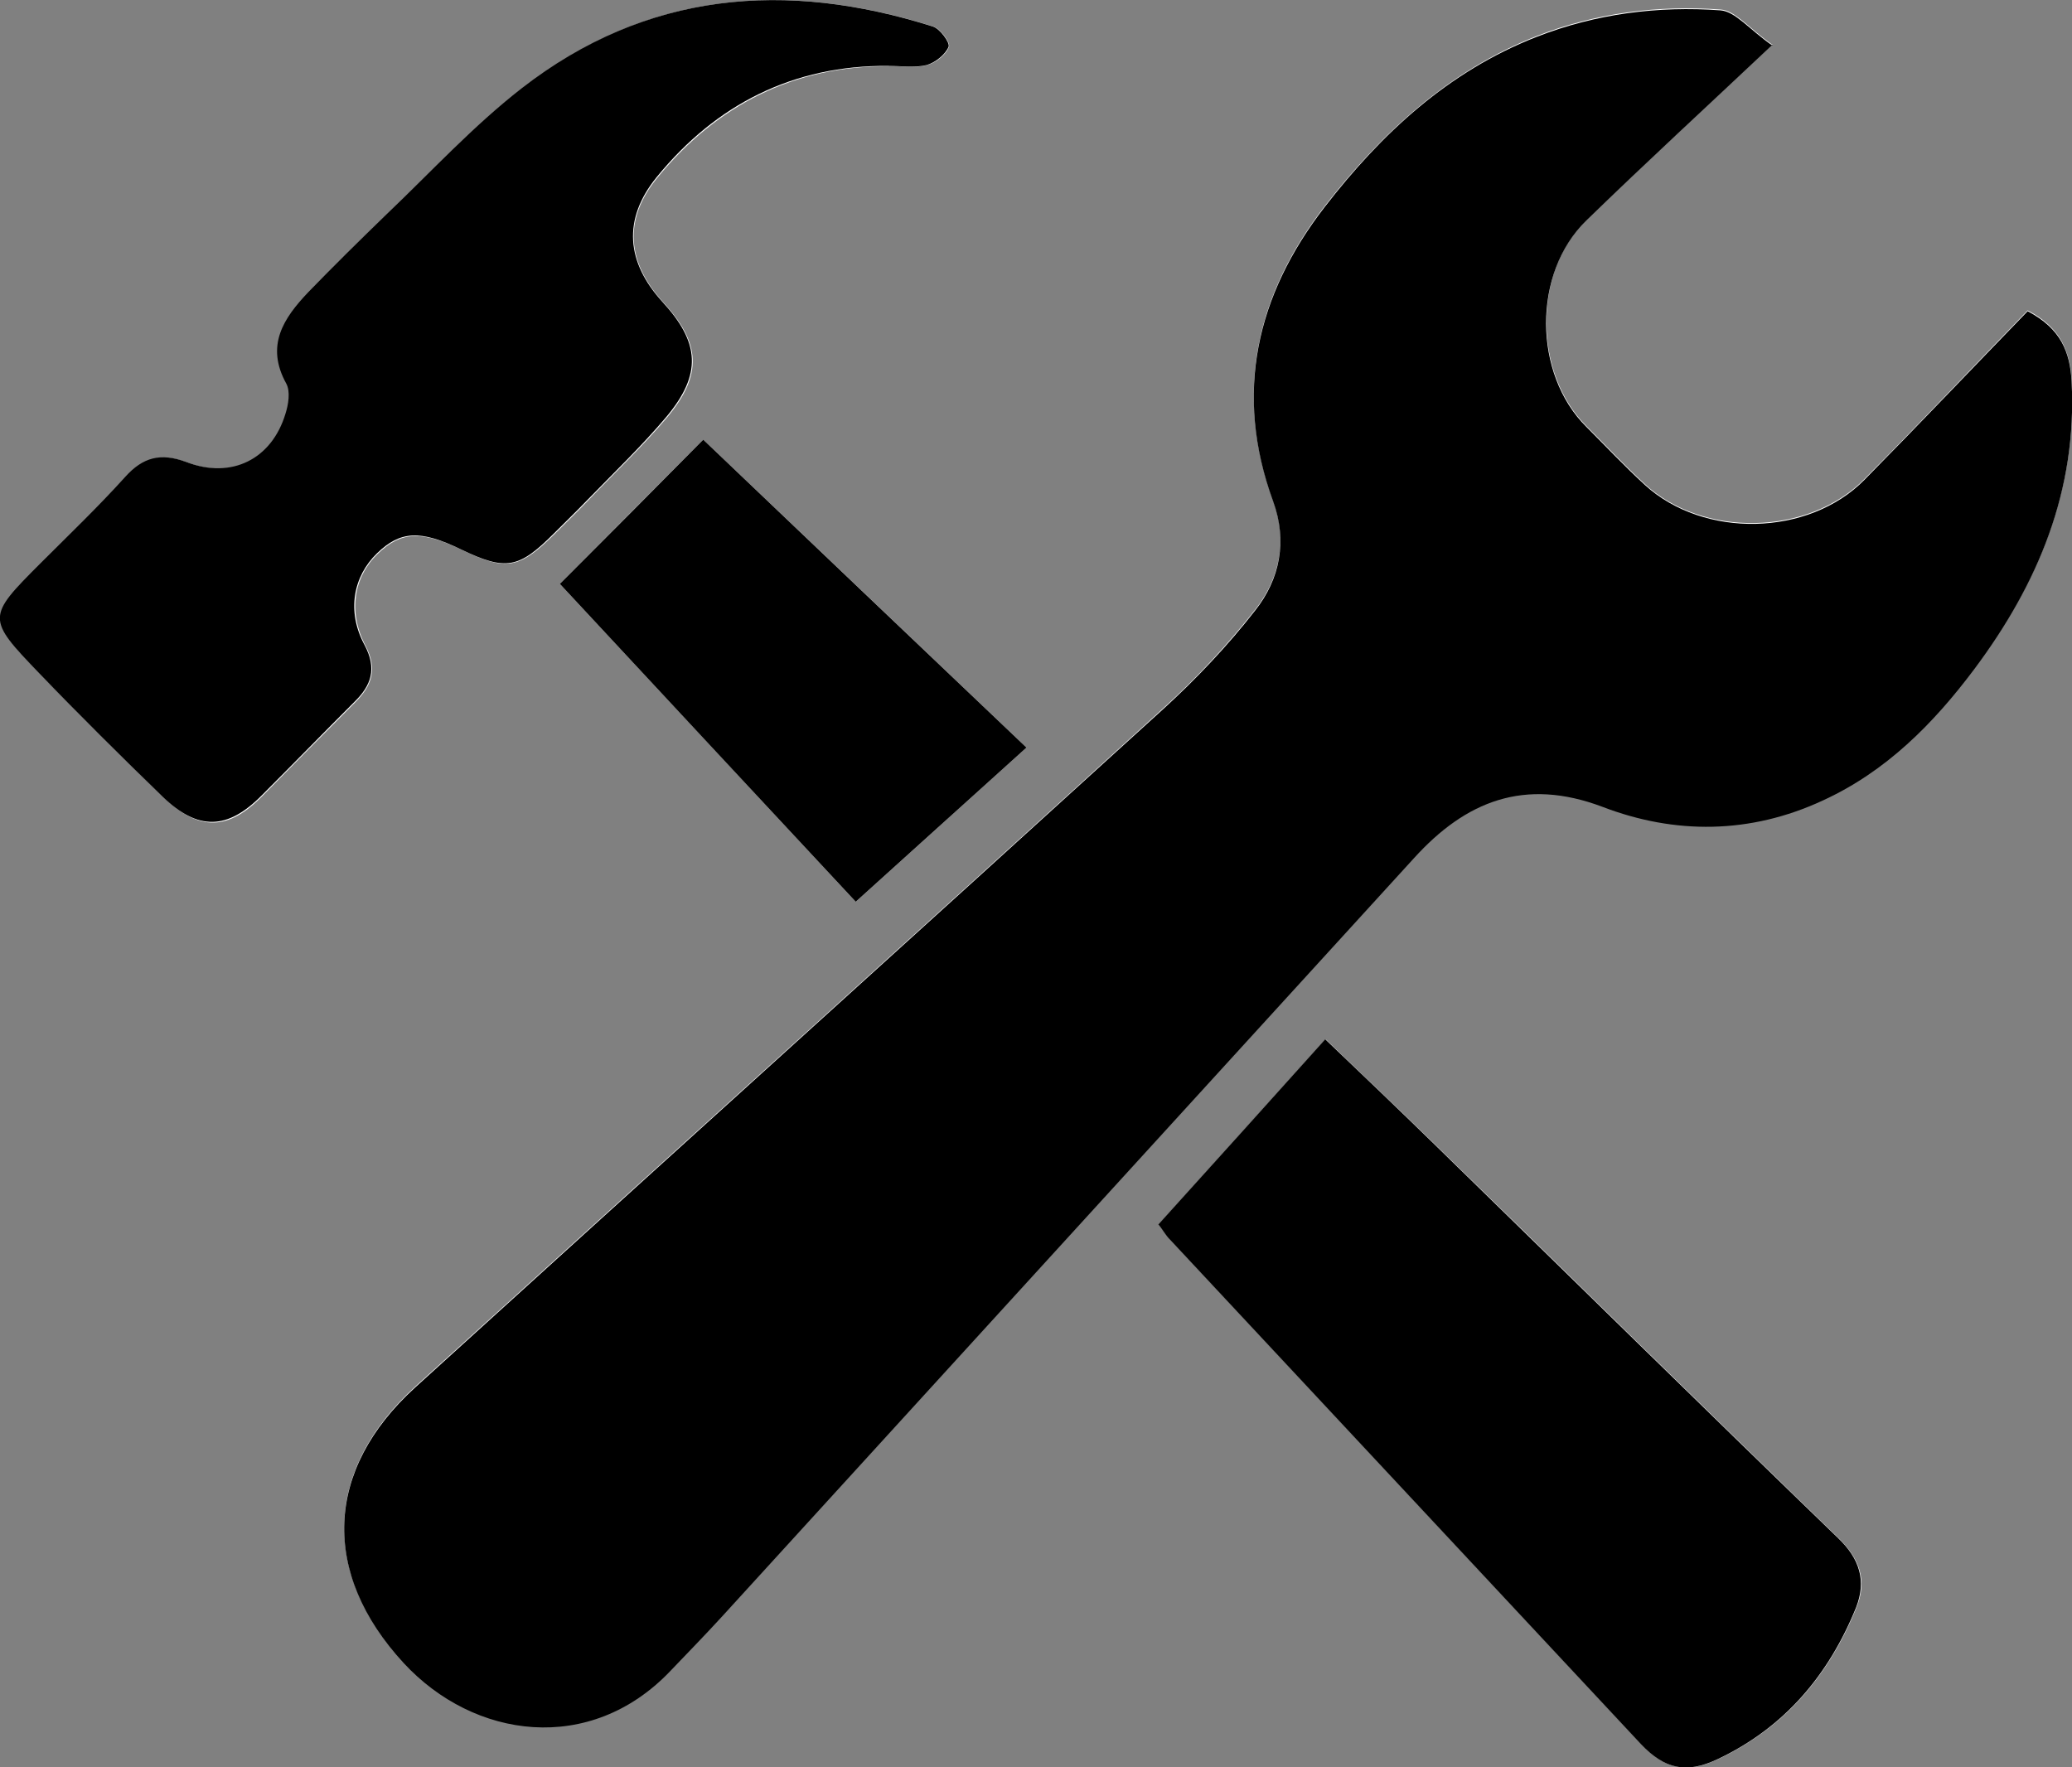
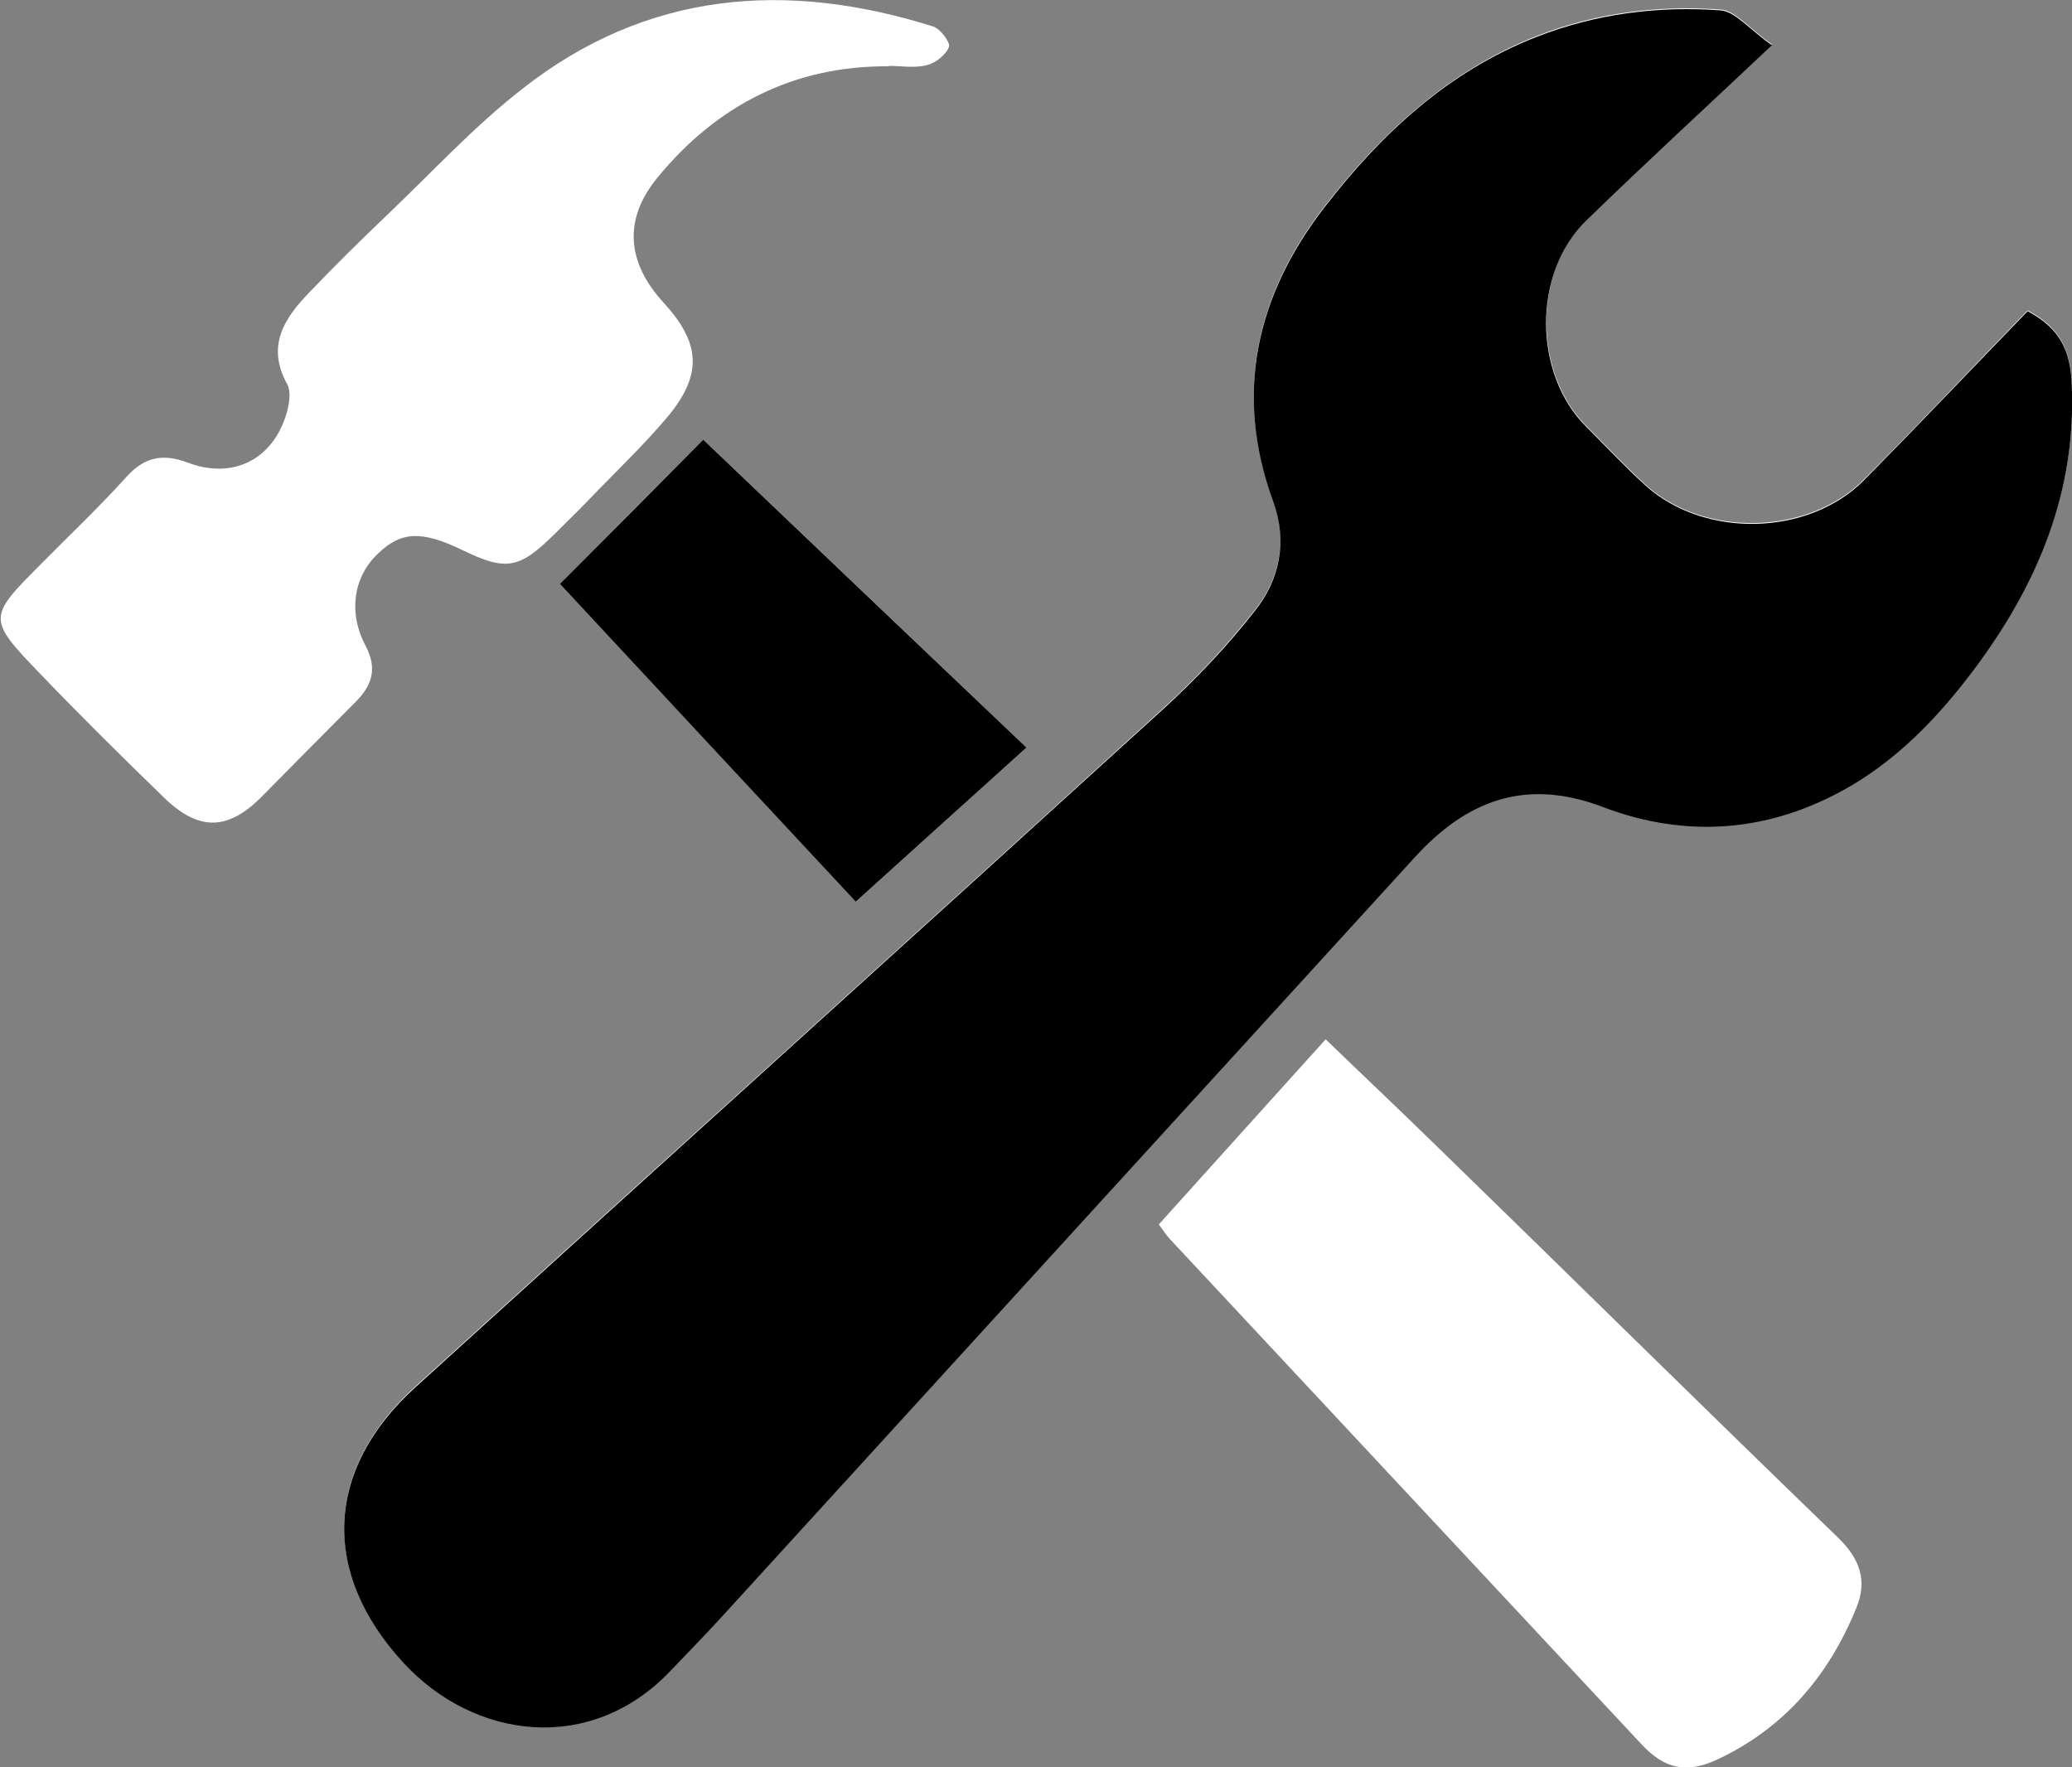
<svg xmlns="http://www.w3.org/2000/svg" id="Layer_2" data-name="Layer 2" viewBox="0 0 50 42.64">
  <rect x="0" y="0" width="50" height="42.64" fill="#808080" stroke="none" />
  <defs>
    <style>
      .cls-1 {
        fill: #000;
      }

      .cls-1, .cls-2 {
        stroke-width: 0px;
      }

      .cls-2 {
        fill: #fff;
      }
    </style>
  </defs>
  <g id="Layer_1-2" data-name="Layer 1">
    <g>
      <path class="cls-2" d="M42.77,1.08c-.57-.4-.9-.83-1.25-.85-1.51-.11-3.01.08-4.44.64-2.13.84-3.74,2.34-5.11,4.1-1.65,2.13-2.2,4.49-1.25,7.1.35.96.17,1.88-.43,2.64-.67.85-1.42,1.66-2.23,2.39-6,5.47-12.03,10.9-18.04,16.36-2.19,2-2.28,4.48-.28,6.65,1.7,1.84,4.5,2.22,6.43.2.43-.45.86-.89,1.28-1.35,5.56-6.09,11.11-12.18,16.67-18.27,1.25-1.37,2.67-1.95,4.55-1.24,1.76.67,3.56.66,5.31-.15,1.53-.7,2.67-1.85,3.66-3.17,1.54-2.06,2.49-4.31,2.35-6.95-.04-.71-.26-1.27-1.06-1.69-1.3,1.34-2.6,2.72-3.94,4.07-1.35,1.37-3.89,1.42-5.3.12-.49-.45-.94-.93-1.41-1.4-1.28-1.28-1.29-3.72,0-4.98,1.44-1.39,2.91-2.75,4.49-4.24ZM21.44,1.59c.31,0,.63.06.93-.02.21-.05.46-.25.53-.44.04-.1-.21-.44-.38-.49-3.55-1.12-6.92-.85-9.91,1.5-1.17.91-2.18,2.01-3.26,3.04-.64.61-1.28,1.24-1.89,1.88-.6.62-1.04,1.29-.53,2.21.1.18.05.49-.02.72-.33,1.1-1.29,1.59-2.39,1.17-.62-.23-1.05-.12-1.48.36-.65.72-1.36,1.39-2.04,2.08-1.3,1.3-1.31,1.33-.03,2.66.97,1.01,1.97,2,2.98,2.98.85.83,1.56.81,2.39-.04.74-.75,1.48-1.5,2.23-2.25.4-.4.55-.8.25-1.37-.43-.82-.28-1.67.3-2.22.56-.54,1.05-.56,2.03-.09,1.07.52,1.38.46,2.24-.39.26-.26.53-.52.79-.79.64-.67,1.32-1.31,1.92-2.02.86-1.03.81-1.79-.09-2.77-.87-.95-.99-1.99-.14-3.02,1.43-1.74,3.29-2.7,5.59-2.68ZM27.96,29.54c.1.14.18.26.28.37,3.79,4.06,7.58,8.12,11.37,12.18.56.6,1.09.72,1.85.36,1.61-.76,2.68-2.03,3.34-3.66.26-.64.09-1.16-.43-1.67-3.27-3.16-6.5-6.35-9.76-9.52-.85-.83-1.72-1.65-2.62-2.52-1.37,1.52-2.69,2.98-4.02,4.46ZM13.51,14.09c2.36,2.53,4.72,5.07,7.14,7.67,1.39-1.25,2.74-2.48,4.12-3.72-2.64-2.52-5.23-4.98-7.8-7.43-1.18,1.18-2.3,2.31-3.46,3.48Z" />
      <path class="cls-1" d="M42.77,1.08c-1.57,1.48-3.05,2.84-4.49,4.24-1.3,1.26-1.29,3.7,0,4.98.47.47.92.95,1.41,1.4,1.42,1.3,3.95,1.25,5.3-.12,1.33-1.35,2.64-2.73,3.94-4.07.8.42,1.02.98,1.06,1.69.14,2.63-.81,4.89-2.35,6.95-.99,1.32-2.13,2.47-3.66,3.17-1.75.81-3.56.82-5.31.15-1.88-.71-3.3-.14-4.55,1.24-5.56,6.09-11.11,12.18-16.67,18.27-.42.46-.85.9-1.28,1.35-1.93,2.02-4.73,1.64-6.43-.2-2-2.17-1.91-4.66.28-6.65,6.01-5.46,12.04-10.9,18.04-16.36.8-.73,1.56-1.53,2.23-2.39.6-.76.78-1.68.43-2.64-.95-2.6-.4-4.97,1.25-7.1,1.37-1.77,2.98-3.27,5.11-4.1,1.43-.56,2.93-.75,4.44-.64.36.03.68.45,1.25.85Z" />
-       <path class="cls-1" d="M21.44,1.59c-2.3-.02-4.16.93-5.59,2.68-.84,1.03-.73,2.07.14,3.02.9.98.95,1.74.09,2.77-.6.71-1.27,1.35-1.92,2.02-.26.27-.53.53-.79.79-.85.85-1.16.91-2.24.39-.99-.48-1.47-.45-2.03.09-.58.56-.74,1.41-.3,2.22.3.57.16.97-.25,1.37-.75.75-1.48,1.5-2.23,2.25-.83.84-1.54.86-2.39.04-1.01-.98-2.01-1.97-2.98-2.98-1.28-1.33-1.27-1.36.03-2.66.69-.69,1.39-1.36,2.04-2.08.43-.48.86-.59,1.48-.36,1.09.42,2.06-.07,2.39-1.17.07-.22.12-.53.02-.72-.51-.92-.07-1.58.53-2.21.62-.64,1.25-1.26,1.89-1.88,1.08-1.03,2.09-2.13,3.26-3.04C15.6-.21,18.97-.48,22.51.64c.17.05.42.39.38.49-.08.19-.32.38-.53.44-.29.07-.62.02-.93.02Z" />
-       <path class="cls-1" d="M27.96,29.54c1.34-1.48,2.66-2.95,4.02-4.46.91.87,1.77,1.69,2.62,2.52,3.25,3.17,6.49,6.36,9.76,9.52.52.5.68,1.03.43,1.67-.66,1.63-1.73,2.9-3.34,3.66-.76.36-1.28.24-1.85-.36-3.79-4.06-7.58-8.12-11.37-12.18-.1-.1-.17-.23-.28-.37Z" />
      <path class="cls-1" d="M13.51,14.09c1.17-1.17,2.28-2.29,3.46-3.48,2.57,2.45,5.15,4.91,7.8,7.43-1.37,1.24-2.73,2.46-4.12,3.72-2.42-2.6-4.78-5.13-7.14-7.67Z" />
    </g>
  </g>
</svg>